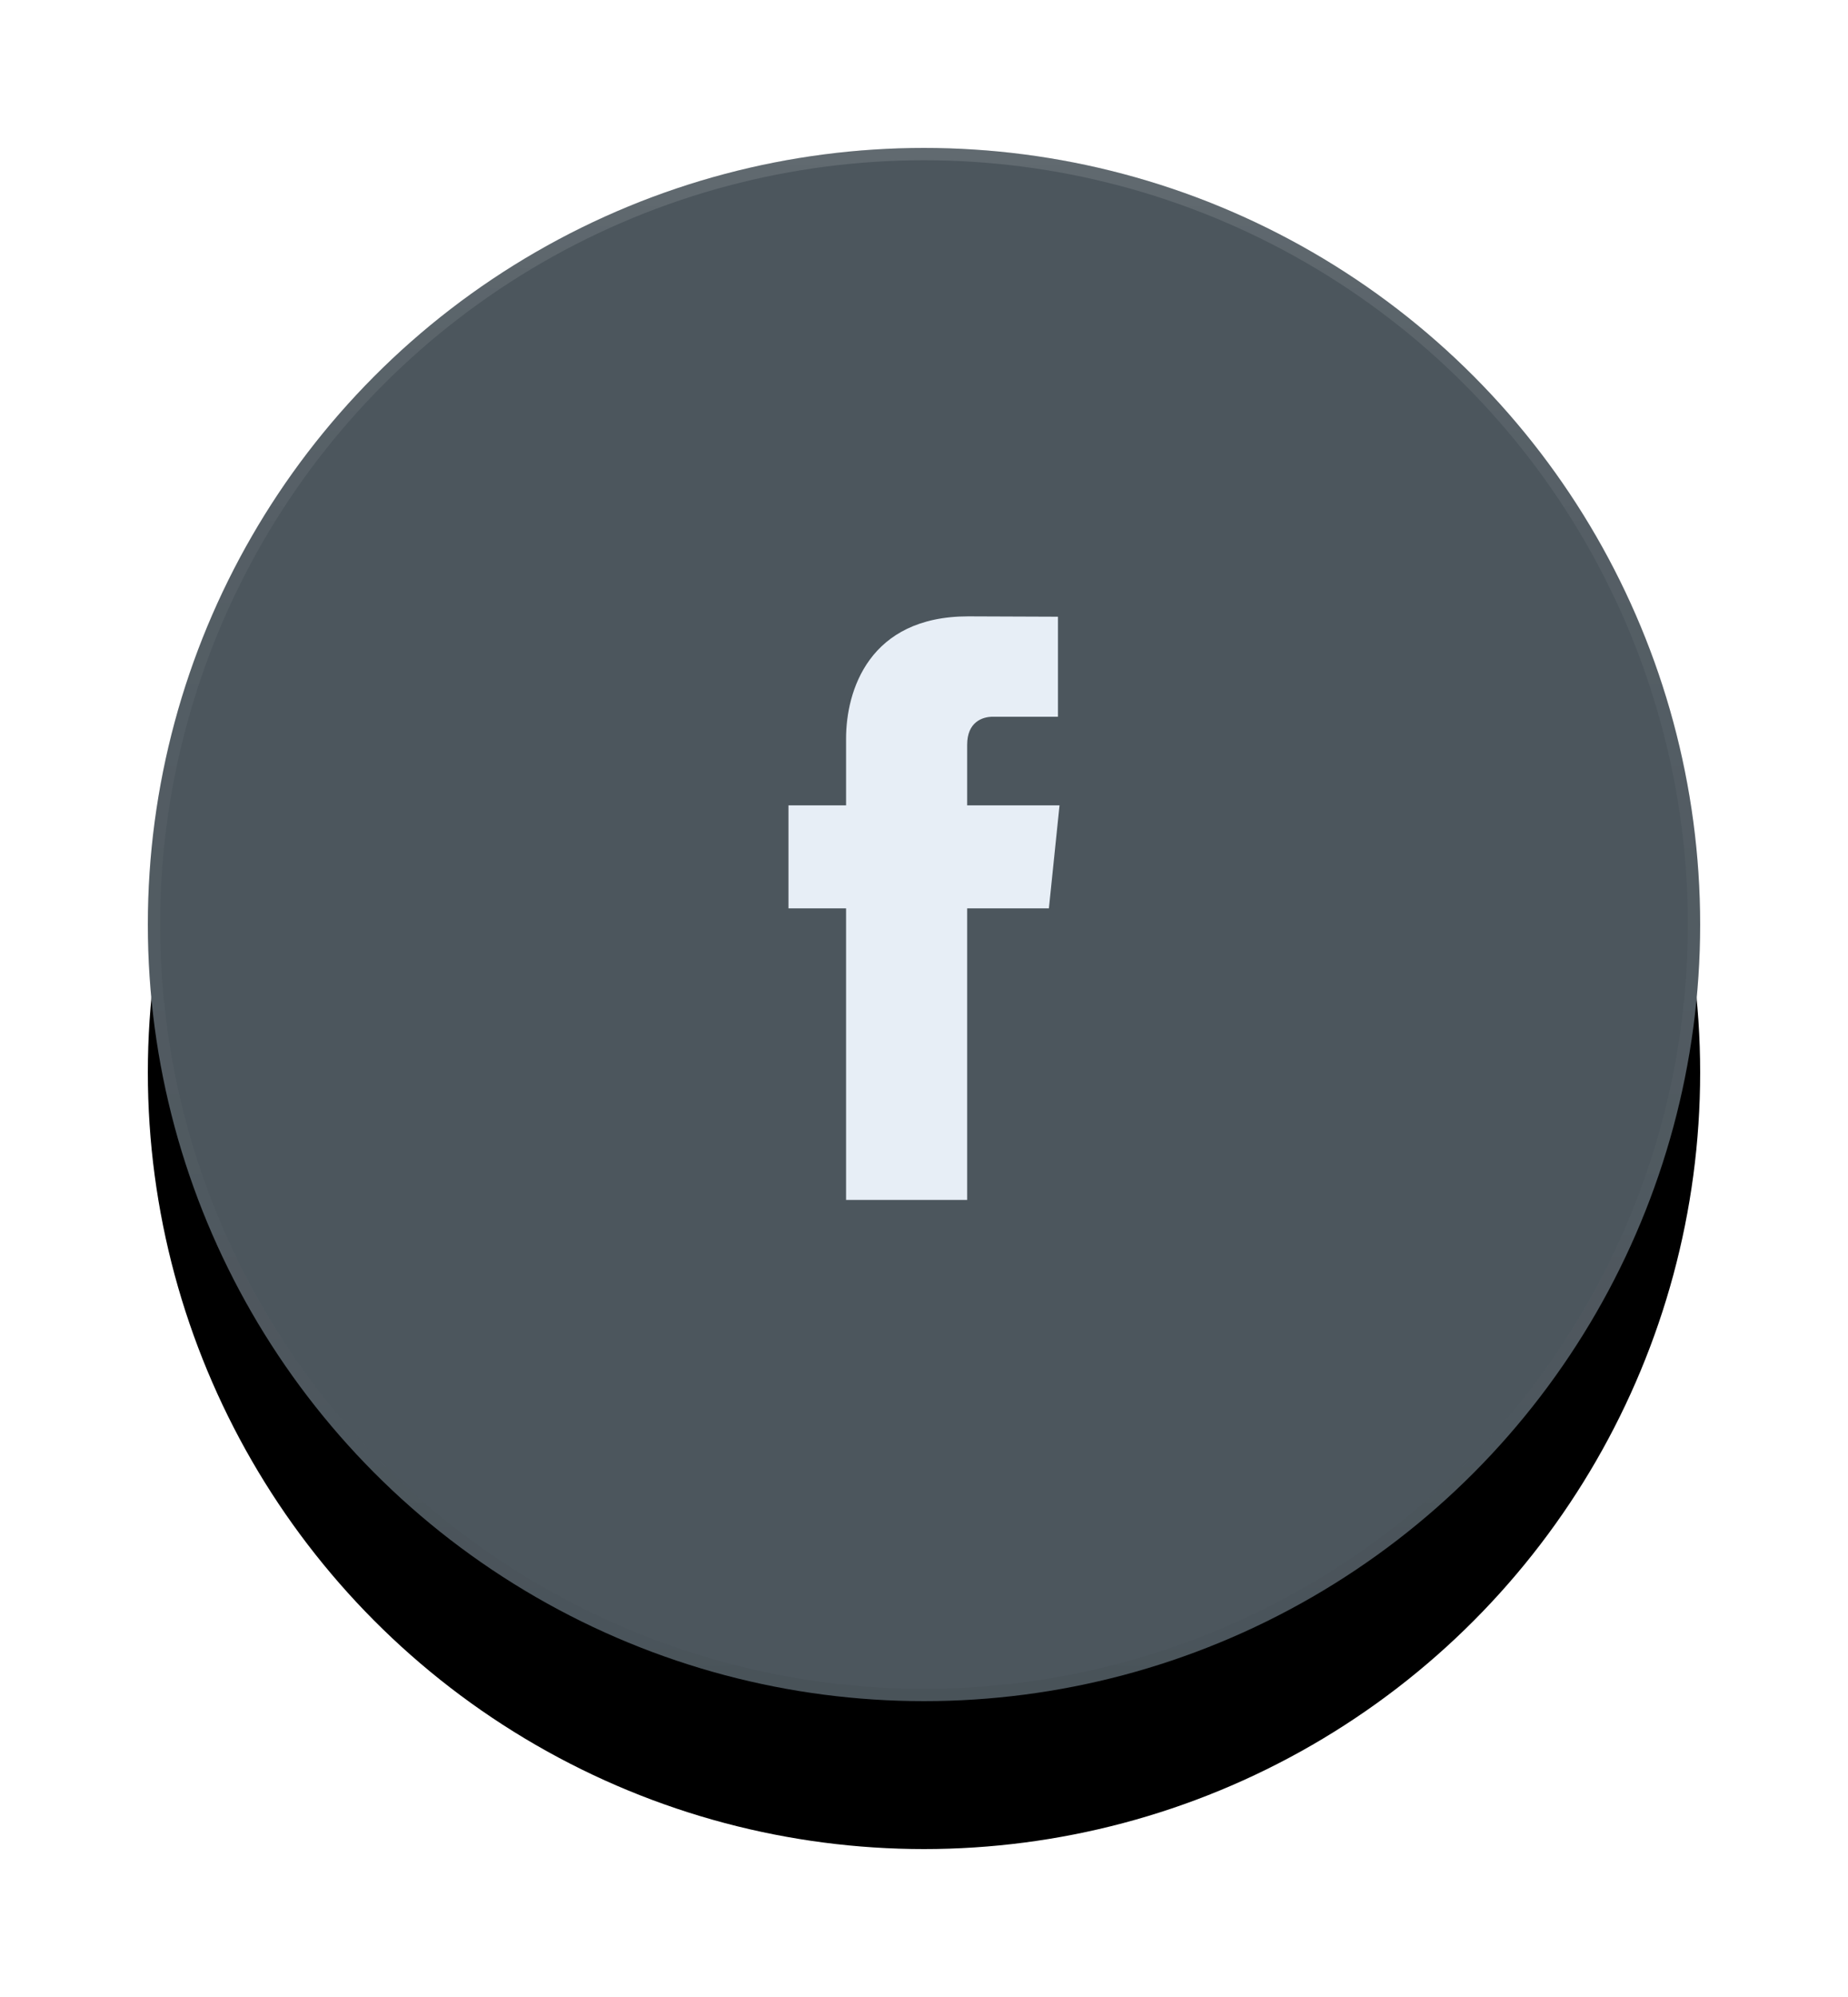
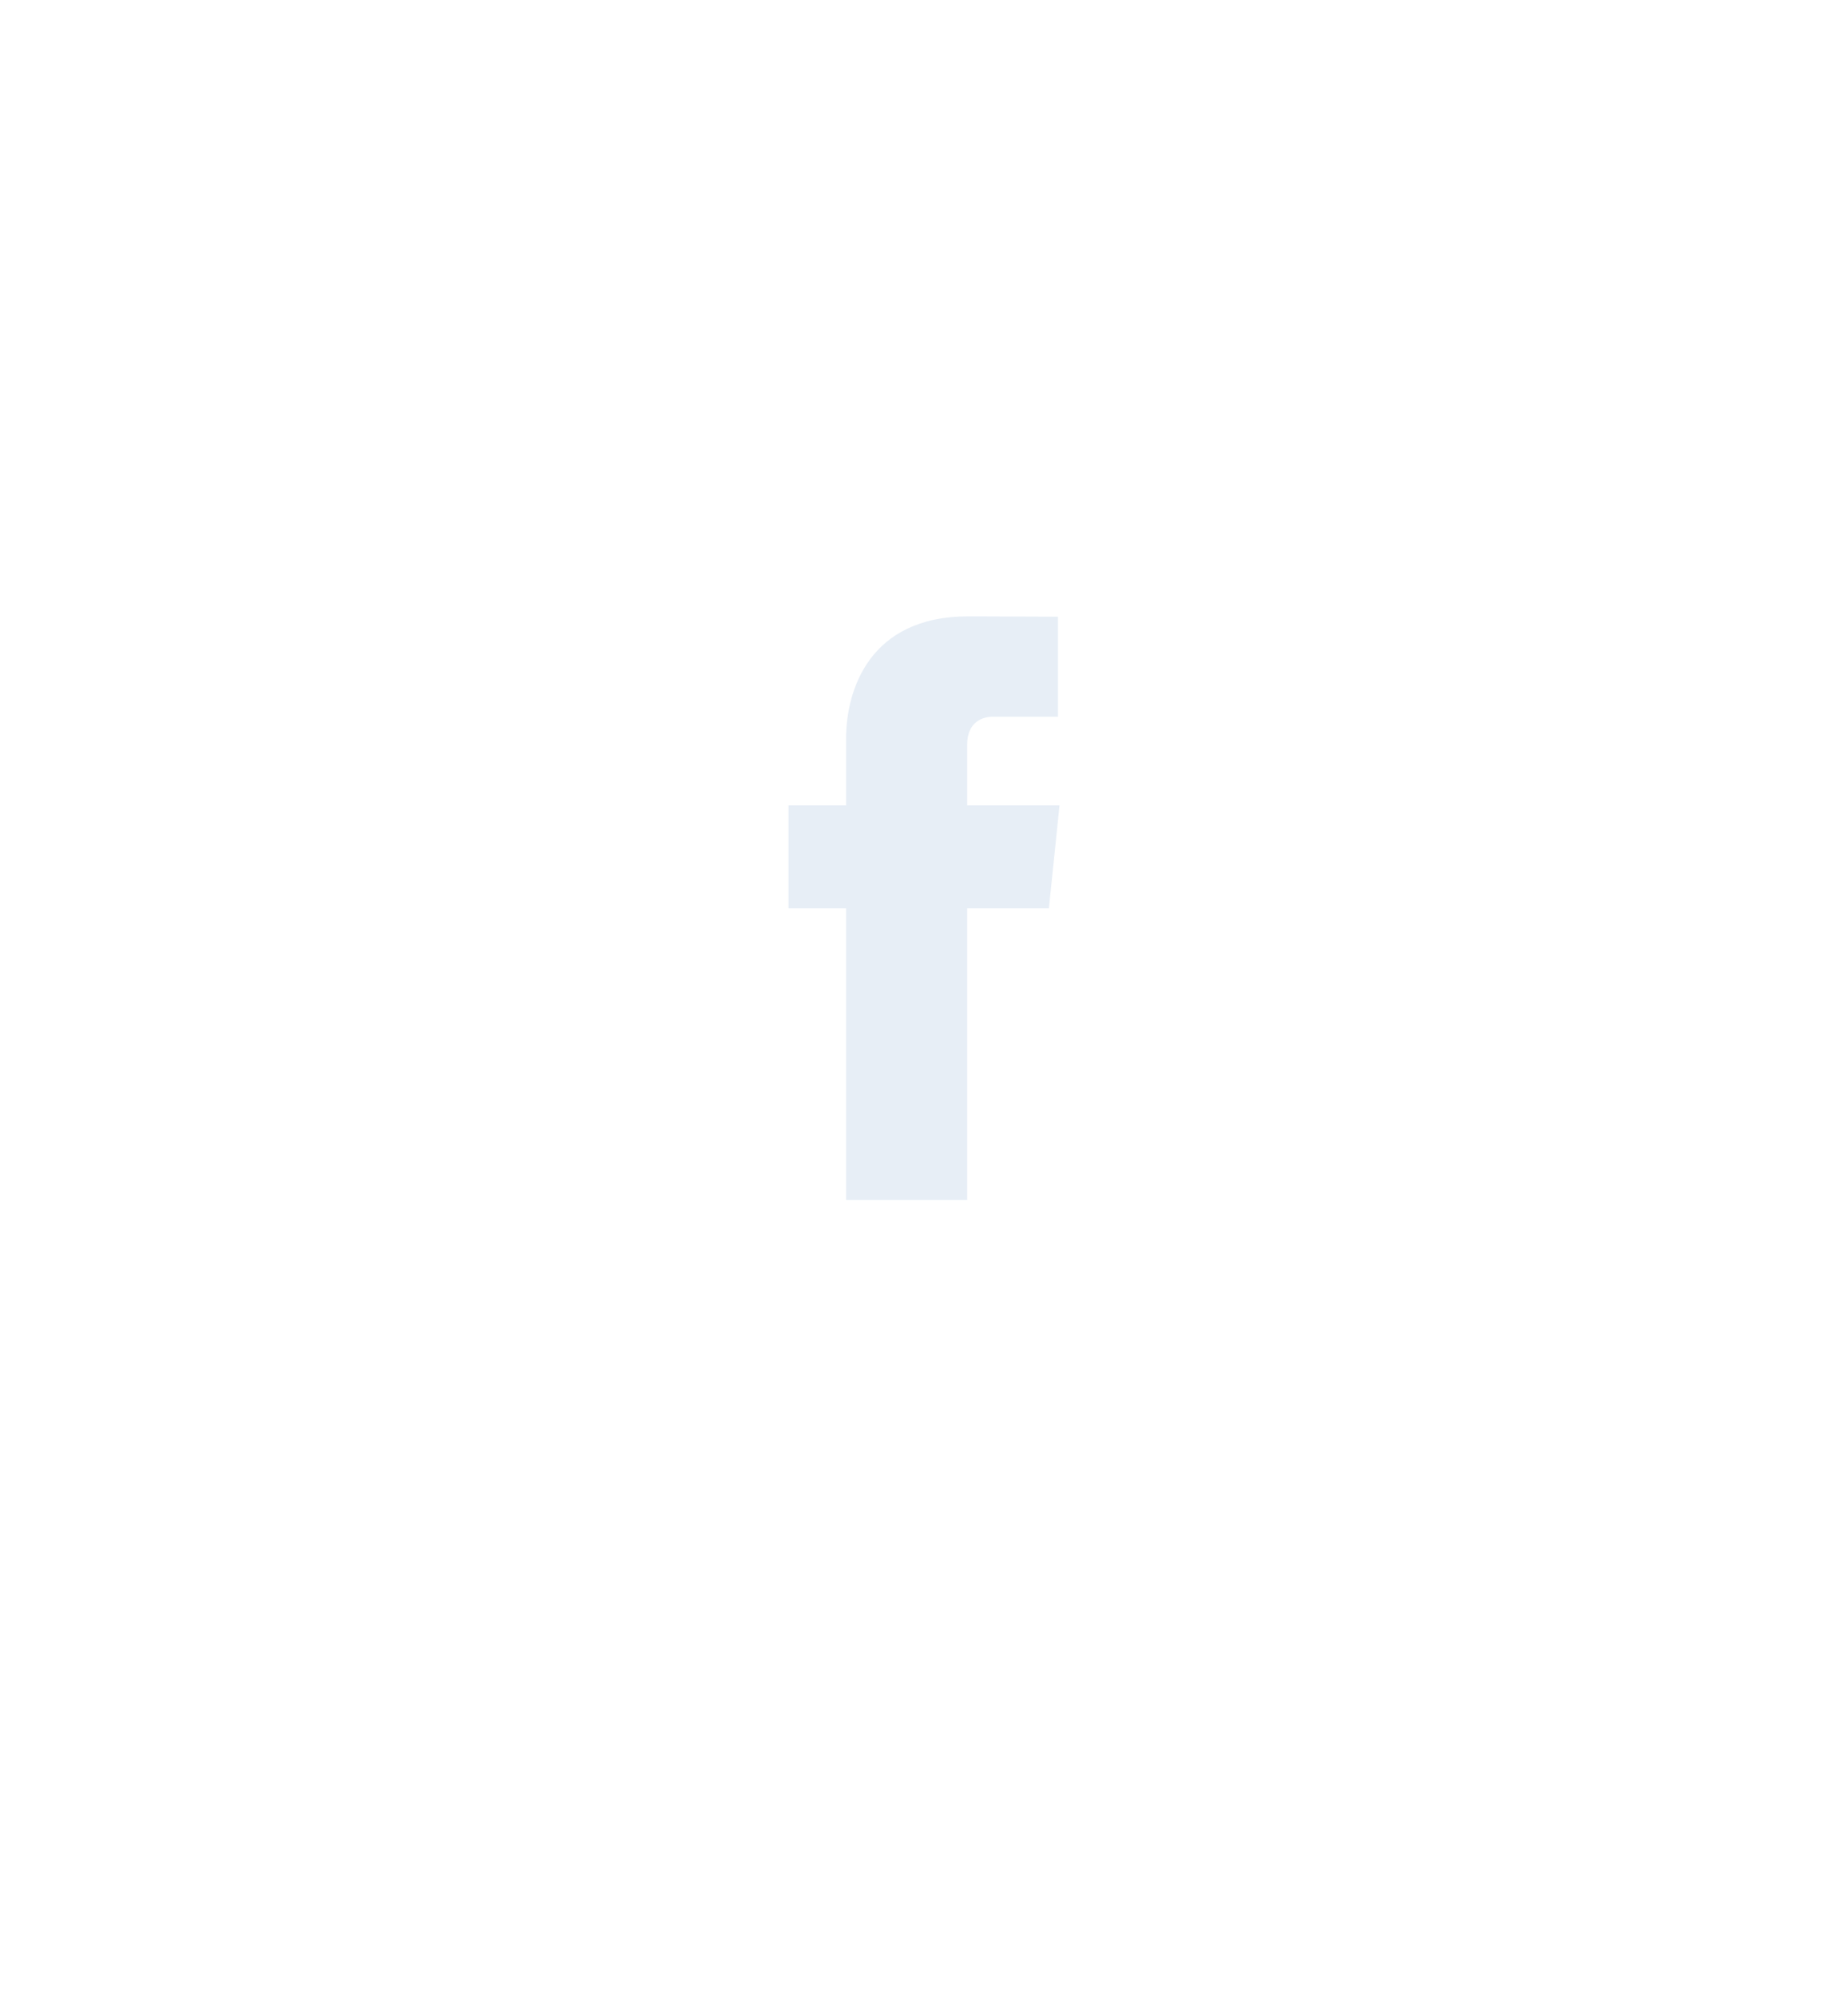
<svg xmlns="http://www.w3.org/2000/svg" xmlns:xlink="http://www.w3.org/1999/xlink" width="75" height="81" viewBox="0 0 75 81">
  <defs>
    <linearGradient id="c" x1="50%" x2="50%" y1="0%" y2="99.021%">
      <stop offset="0%" stop-opacity="0" />
      <stop offset="80%" stop-opacity=".02" />
      <stop offset="100%" stop-opacity=".04" />
    </linearGradient>
    <linearGradient id="d" x1="50%" x2="50%" y1="0%" y2="100%">
      <stop offset="0%" stop-color="#FFF" stop-opacity=".12" />
      <stop offset="20%" stop-color="#FFF" stop-opacity=".06" />
      <stop offset="100%" stop-color="#FFF" stop-opacity="0" />
    </linearGradient>
-     <circle id="b" cx="31.5" cy="31.5" r="31.5" />
    <filter id="a" width="157.1%" height="157.1%" x="-28.6%" y="-19%" filterUnits="objectBoundingBox">
      <feOffset dy="6" in="SourceAlpha" result="shadowOffsetOuter1" />
      <feGaussianBlur in="shadowOffsetOuter1" result="shadowBlurOuter1" stdDeviation="3" />
      <feComposite in="shadowBlurOuter1" in2="SourceAlpha" operator="out" result="shadowBlurOuter1" />
      <feColorMatrix in="shadowBlurOuter1" result="shadowMatrixOuter1" values="0 0 0 0 0 0 0 0 0 0 0 0 0 0 0 0 0 0 0.24 0" />
      <feOffset in="SourceAlpha" result="shadowOffsetOuter2" />
      <feGaussianBlur in="shadowOffsetOuter2" result="shadowBlurOuter2" stdDeviation="3" />
      <feComposite in="shadowBlurOuter2" in2="SourceAlpha" operator="out" result="shadowBlurOuter2" />
      <feColorMatrix in="shadowBlurOuter2" result="shadowMatrixOuter2" values="0 0 0 0 0 0 0 0 0 0 0 0 0 0 0 0 0 0 0.12 0" />
      <feMerge>
        <feMergeNode in="shadowMatrixOuter1" />
        <feMergeNode in="shadowMatrixOuter2" />
      </feMerge>
    </filter>
  </defs>
  <g fill="none" fill-rule="evenodd">
    <g transform="translate(6 6)">
      <use fill="#000" filter="url(#a)" xlink:href="#b" />
      <use fill="#4C565D" xlink:href="#b" />
-       <circle cx="31.5" cy="31.5" r="31.25" stroke="url(#c)" stroke-width=".5" />
-       <circle cx="31.5" cy="31.5" r="31.25" stroke="url(#d)" stroke-width=".5" />
    </g>
    <path fill="#E7EEF6" d="M42.569 36.843h-3.317v11.826h-4.915V36.843H32v-4.177h2.337v-2.704c0-1.935.92-4.962 4.959-4.962l3.641.014v4.057h-2.642c-.431 0-1.043.217-1.043 1.137v2.458H43l-.431 4.177z" />
  </g>
</svg>